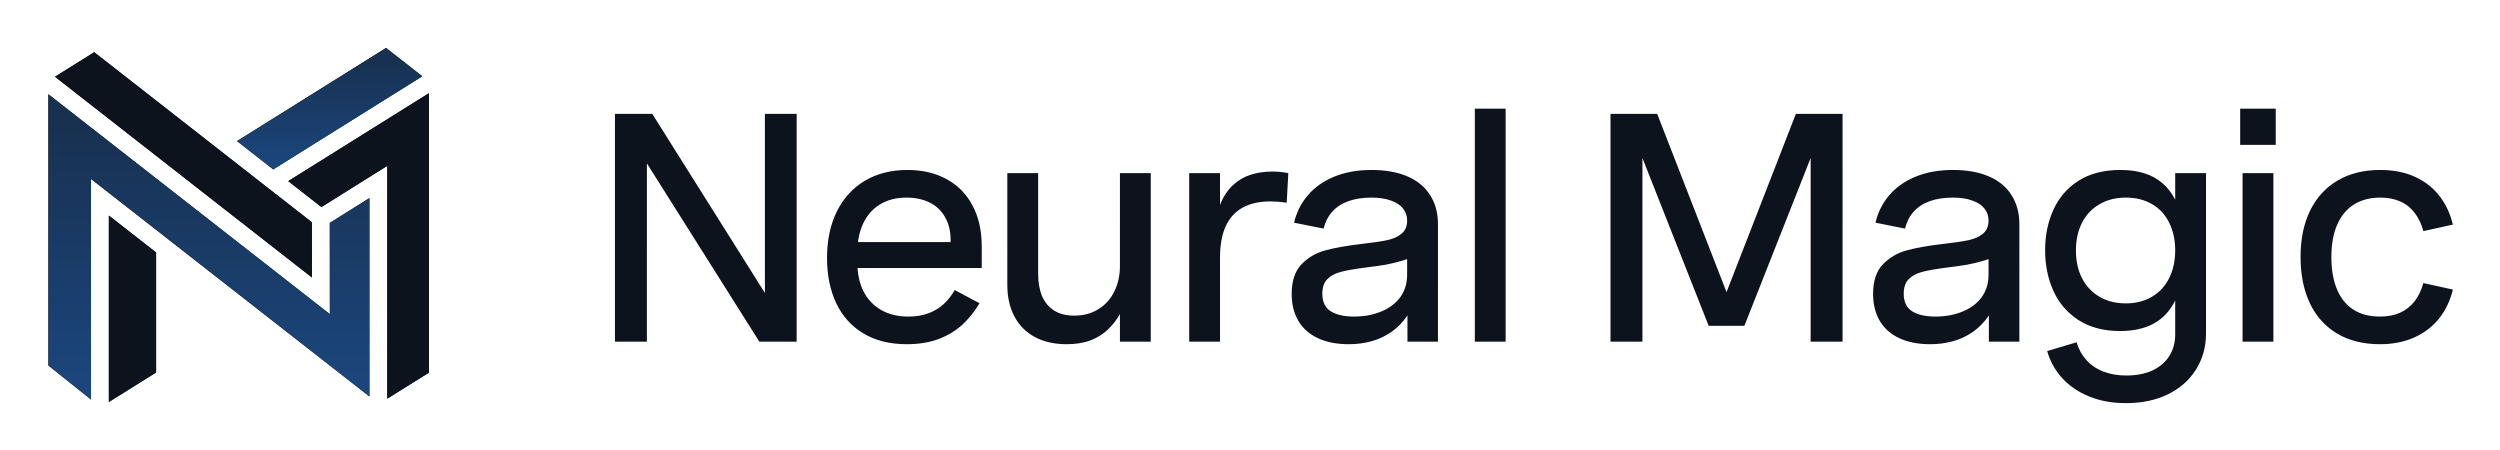
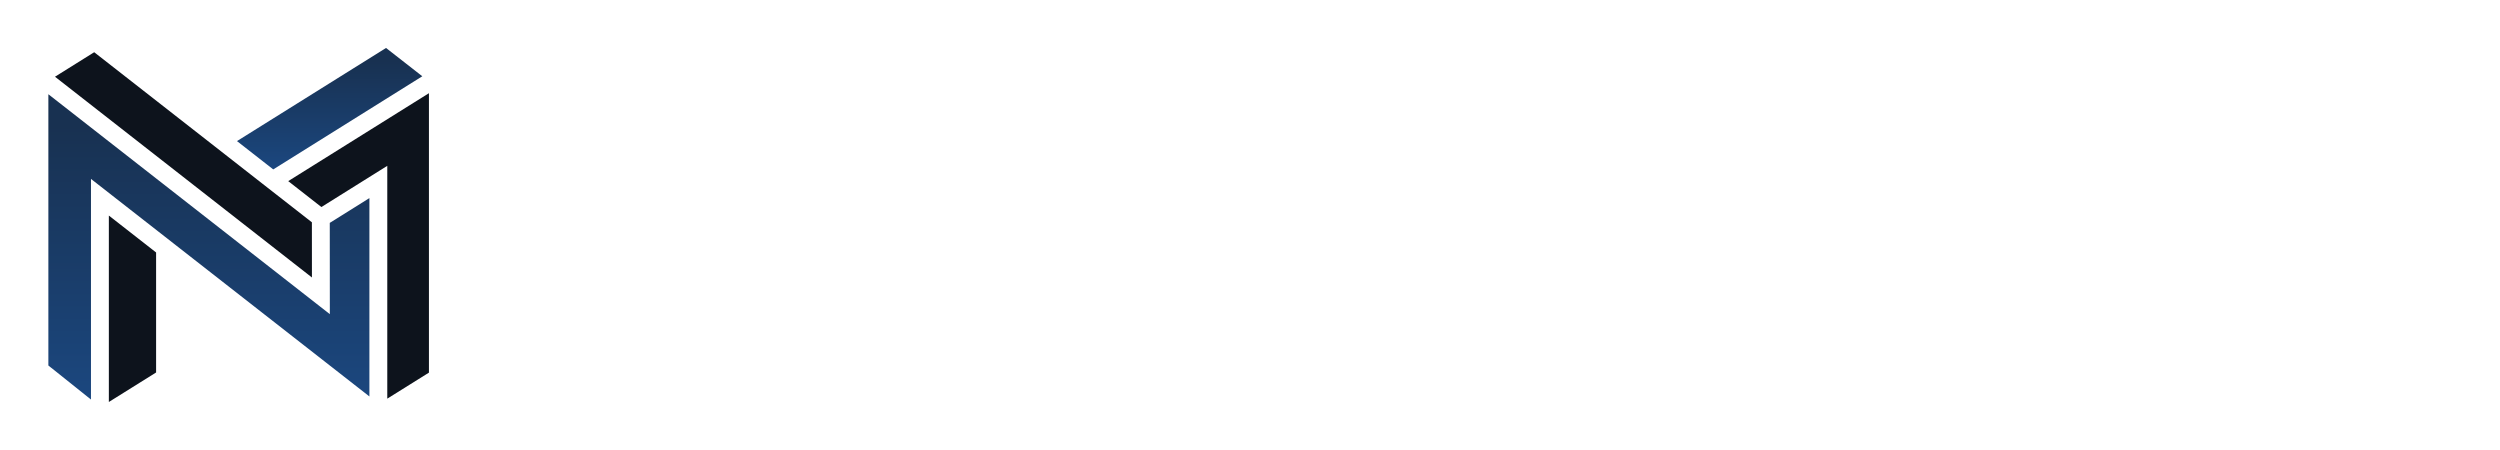
<svg xmlns="http://www.w3.org/2000/svg" role="img" viewBox="-2.44 5.56 906.88 163.38">
  <title>Neural Magic (member) logo</title>
-   <path fill="#0D131C" fill-rule="evenodd" d="M137.596 22.955l13.155 10.269-54.075 33.791-13.147-10.273 54.066-33.787zm-105.863 1.548l-14.225 8.892 93.207 72.822-.016-20.016-14.44-11.278-1.917-1.495-3.522-2.752-15.266-11.935-43.821-34.237zM153.158 140.729V39.368l-51.043 31.894 12.033 9.402 23.898-14.95v84.456l15.112-9.442zM37.046 83.757v67.626l17.139-10.707V97.147L37.046 83.757zm94.516-6.338v71.954L60.669 93.986v-.004L30.562 70.464v80.028l-15.457-12.345V39.745L117.211 119.521l-.024-33.109 14.375-8.993z" clip-rule="evenodd" />
  <path fill="#0D131C" d="M153.158 140.729V39.368l-51.043 31.894 12.032 9.402 23.899-14.95v84.457l15.112-9.442zM37.046 83.757v67.626l17.139-10.707V97.147L37.046 83.757z" />
  <path fill="url(#paint0_linear_857_5877)" d="M131.562 149.373V77.419l-14.375 8.993.024 33.11L15.105 39.745v98.401l15.457 12.345V70.464l30.107 23.517v.004l70.893 55.387z" />
  <path fill="#0D131C" d="M31.733 24.503l-14.225 8.892 93.207 72.822-.016-20.016-14.44-11.278-1.917-1.495-3.522-2.752L75.554 58.74 31.733 24.503z" />
  <path fill="url(#paint1_linear_857_5877)" d="M150.751 33.225l-13.155-10.269L83.53 56.742l13.147 10.273 54.075-33.791z" />
-   <path fill="#0D131C" d="M220.639 46.877h13.54l43.558 69.256-2.708.749V46.877h11.524V129.5h-13.54l-43.501-68.968 2.708-.807V129.5h-11.581V46.877zm105.849 83.545c-6.145 0-11.389-1.306-15.729-3.918-4.341-2.612-7.625-6.261-9.853-10.947-2.228-4.725-3.341-10.199-3.341-16.421 0-6.453 1.19-12.08 3.572-16.882 2.381-4.801 5.762-8.508 10.14-11.12 4.418-2.612 9.565-3.918 15.442-3.918 5.454 0 10.198 1.114 14.231 3.342 4.072 2.189 7.202 5.378 9.392 9.565 2.228 4.148 3.342 9.065 3.342 14.75v7.894h-50.819v-9.392h44.538l-5.012 5.013V92.625c0-3.227-.672-5.992-2.017-8.297-1.306-2.343-3.169-4.11-5.589-5.301-2.42-1.191-5.224-1.786-8.412-1.786-3.726 0-6.933.826-9.622 2.478s-4.725 3.975-6.107 6.972c-1.383 2.996-2.075 6.453-2.075 10.371v3.861c0 3.803.711 7.183 2.132 10.141 1.46 2.919 3.573 5.204 6.338 6.856 2.804 1.652 6.146 2.477 10.026 2.477 2.842 0 5.339-.422 7.49-1.267s3.975-1.978 5.473-3.4c1.498-1.421 2.785-3.072 3.861-4.955l8.988 4.783c-1.767 2.996-3.86 5.608-6.28 7.836-2.42 2.189-5.301 3.918-8.643 5.185-3.342 1.229-7.164 1.844-11.466 1.844zm58.028 0c-4.533 0-8.412-.884-11.639-2.651-3.226-1.766-5.685-4.263-7.375-7.49-1.69-3.226-2.535-7.029-2.535-11.408V68.368h11.178v36.357c0 3.226.48 5.992 1.44 8.296.999 2.267 2.478 4.014 4.437 5.244 1.959 1.19 4.359 1.786 7.202 1.786 3.38 0 6.318-.788 8.815-2.363 2.535-1.574 4.456-3.725 5.762-6.453 1.344-2.727 2.017-5.761 2.017-9.103V68.368h11.177V129.5h-11.177v-10.025c-1.191 2.112-2.632 3.975-4.322 5.588-1.651 1.614-3.726 2.92-6.222 3.918-2.497.961-5.416 1.441-8.758 1.441zm44.43-62.054h11.177v11.523c1.153-2.919 2.689-5.282 4.61-7.087 1.92-1.805 4.09-3.092 6.51-3.86 2.42-.768 5.051-1.152 7.894-1.152 1.997 0 3.918.192 5.762.576l-.577 10.717c-2.189-.307-4.167-.461-5.934-.461-4.033 0-7.413.768-10.141 2.305-2.689 1.498-4.724 3.764-6.107 6.799-1.345 3.035-2.017 6.799-2.017 11.293V129.5h-11.177V68.368zM486.8 130.422c-4.34 0-8.066-.73-11.178-2.19-3.111-1.459-5.473-3.553-7.087-6.28-1.613-2.765-2.419-6.03-2.419-9.795 0-4.686 1.19-8.258 3.572-10.717 2.42-2.496 5.32-4.186 8.7-5.07 3.38-.922 7.701-1.69 12.964-2.305 4.071-.461 7.202-.922 9.391-1.383 2.19-.461 3.938-1.248 5.244-2.362 1.344-1.114 2.016-2.708 2.016-4.782 0-1.613-.48-3.034-1.44-4.264-.96-1.268-2.42-2.247-4.379-2.938-1.959-.73-4.341-1.095-7.145-1.095-3.149 0-5.915.422-8.297 1.268-2.381.845-4.34 2.113-5.876 3.803-1.499 1.652-2.555 3.707-3.169 6.165l-10.717-2.132c.883-3.764 2.554-7.087 5.012-9.968 2.459-2.881 5.647-5.128 9.565-6.741 3.956-1.613 8.47-2.42 13.54-2.42 5.109 0 9.468.787 13.079 2.362 3.611 1.575 6.338 3.841 8.182 6.799 1.882 2.958 2.823 6.453 2.823 10.486V129.5h-11.063v-9.507c-1.651 2.42-3.572 4.398-5.761 5.935-2.19 1.536-4.59 2.669-7.202 3.399-2.574.73-5.359 1.095-8.355 1.095zm1.959-10.026c3.572 0 6.818-.595 9.737-1.786 2.958-1.19 5.282-2.919 6.972-5.185 1.69-2.305 2.535-5.051 2.535-8.239V94.526l4.552 3.054c-1.921.999-3.956 1.825-6.107 2.478-2.151.653-4.283 1.171-6.396 1.555-2.074.346-4.552.692-7.433 1.037-3.802.5-6.722 1.018-8.757 1.556-2.036.538-3.649 1.421-4.84 2.65-1.191 1.191-1.786 2.939-1.786 5.244 0 2.919.998 5.032 2.996 6.338 2.036 1.305 4.878 1.958 8.527 1.958zm43.796-75.42h11.178V129.5h-11.178V44.976zm49.219 1.901h16.939l26.965 69.313h-3.63l26.965-69.313h16.94V129.5h-11.581V57.882l1.843.346-25.87 65.51h-12.964l-25.87-65.51 1.844-.346V129.5h-11.581V46.877zm115.933 83.545c-4.341 0-8.067-.73-11.178-2.19-3.111-1.459-5.474-3.553-7.087-6.28-1.613-2.765-2.42-6.03-2.42-9.795 0-4.686 1.191-8.258 3.572-10.717 2.42-2.496 5.32-4.186 8.701-5.07 3.38-.922 7.701-1.69 12.963-2.305 4.072-.461 7.203-.922 9.392-1.383 2.189-.461 3.937-1.248 5.243-2.362 1.345-1.114 2.017-2.708 2.017-4.782 0-1.613-.48-3.034-1.441-4.264-.96-1.268-2.42-2.247-4.379-2.938-1.959-.73-4.34-1.095-7.144-1.095-3.15 0-5.915.422-8.297 1.268-2.381.845-4.34 2.113-5.877 3.803-1.498 1.652-2.554 3.707-3.169 6.165l-10.717-2.132c.884-3.764 2.555-7.087 5.013-9.968 2.458-2.881 5.647-5.128 9.565-6.741 3.956-1.613 8.469-2.42 13.54-2.42 5.108 0 9.468.787 13.079 2.362 3.61 1.575 6.338 3.841 8.181 6.799 1.882 2.958 2.824 6.453 2.824 10.486V129.5h-11.063v-9.507c-1.652 2.42-3.572 4.398-5.762 5.935-2.189 1.536-4.59 2.669-7.202 3.399-2.573.73-5.358 1.095-8.354 1.095zm1.959-10.026c3.572 0 6.818-.595 9.737-1.786 2.958-1.19 5.282-2.919 6.972-5.185 1.69-2.305 2.535-5.051 2.535-8.239V94.526l4.552 3.054c-1.921.999-3.957 1.825-6.108 2.478-2.151.653-4.283 1.171-6.395 1.555-2.075.346-4.552.692-7.433 1.037-3.803.5-6.722 1.018-8.758 1.556-2.036.538-3.649 1.421-4.84 2.65-1.19 1.191-1.786 2.939-1.786 5.244 0 2.919.999 5.032 2.996 6.338 2.036 1.305 4.879 1.958 8.528 1.958zm69.09 31.402c-4.955 0-9.411-.807-13.368-2.42-3.918-1.613-7.183-3.841-9.794-6.684-2.574-2.842-4.379-6.107-5.417-9.795l10.66-3.169c.768 2.536 1.959 4.687 3.572 6.454 1.613 1.805 3.649 3.188 6.107 4.148 2.459.96 5.263 1.44 8.412 1.44 3.65 0 6.799-.614 9.45-1.843 2.65-1.229 4.686-2.977 6.107-5.243 1.421-2.228 2.132-4.859 2.132-7.894v-12.215c-1.844 3.726-4.437 6.511-7.778 8.355-3.304 1.805-7.375 2.708-12.215 2.708-5.954 0-10.986-1.326-15.096-3.976-4.072-2.65-7.106-6.184-9.103-10.601-1.998-4.418-2.997-9.334-2.997-14.751 0-5.378.999-10.256 2.997-14.635 1.997-4.417 5.031-7.932 9.103-10.544 4.11-2.612 9.18-3.918 15.211-3.918 3.188 0 6.031.384 8.527 1.152 2.536.768 4.744 1.959 6.626 3.572 1.882 1.575 3.457 3.591 4.725 6.05v-9.622h11.178v58.136c0 4.878-1.21 9.238-3.63 13.079-2.382 3.841-5.762 6.837-10.141 8.988-4.379 2.151-9.468 3.227-15.268 3.227zm-.058-36.184c3.611 0 6.78-.806 9.507-2.42 2.727-1.613 4.801-3.86 6.222-6.741 1.46-2.919 2.19-6.28 2.19-10.083 0-3.803-.73-7.144-2.19-10.025-1.421-2.919-3.495-5.166-6.222-6.741-2.689-1.575-5.858-2.362-9.507-2.362s-6.837.807-9.564 2.42c-2.728 1.575-4.84 3.822-6.338 6.741-1.46 2.881-2.19 6.203-2.19 9.968 0 3.803.73 7.164 2.19 10.083 1.498 2.881 3.61 5.128 6.338 6.741 2.727 1.614 5.915 2.42 9.564 2.42zm42.356-47.246h11.177V129.5h-11.177V68.368zm-.865-23.393h12.907v13.137h-12.907V44.976zm50.71 85.446c-6.03 0-11.216-1.287-15.556-3.86-4.302-2.574-7.587-6.223-9.853-10.948-2.266-4.763-3.399-10.39-3.399-16.882 0-6.453 1.152-12.042 3.457-16.767 2.343-4.763 5.685-8.412 10.025-10.947 4.341-2.535 9.488-3.803 15.442-3.803 4.763 0 8.949.826 12.56 2.478 3.611 1.652 6.568 3.956 8.873 6.914 2.305 2.958 3.937 6.434 4.898 10.429l-10.717 2.362c-.692-2.612-1.748-4.821-3.169-6.626-1.383-1.844-3.131-3.227-5.243-4.149-2.075-.922-4.475-1.383-7.202-1.383-3.726 0-6.934.845-9.623 2.535-2.65 1.69-4.667 4.148-6.049 7.375-1.383 3.188-2.075 7.068-2.075 11.639 0 4.571.673 8.47 2.017 11.696 1.344 3.227 3.323 5.685 5.935 7.375 2.612 1.69 5.838 2.535 9.679 2.535 2.728 0 5.147-.46 7.26-1.382 2.113-.961 3.88-2.343 5.301-4.149 1.421-1.844 2.477-4.052 3.169-6.626l10.717 2.363c-.961 3.956-2.612 7.432-4.955 10.428-2.344 2.958-5.34 5.263-8.989 6.914-3.649 1.652-7.817 2.478-12.503 2.478z" />
  <defs>
    <linearGradient id="paint0_linear_857_5877" x1="73.333" x2="73.333" y1="39.745" y2="150.492" gradientUnits="userSpaceOnUse">
      <stop offset=".103" stop-color="#183151" />
      <stop offset="1" stop-color="#1B477F" />
    </linearGradient>
    <linearGradient id="paint1_linear_857_5877" x1="117.14" x2="117.14" y1="22.955" y2="67.015" gradientUnits="userSpaceOnUse">
      <stop offset=".11" stop-color="#183151" />
      <stop offset="1" stop-color="#1B477F" />
    </linearGradient>
  </defs>
</svg>